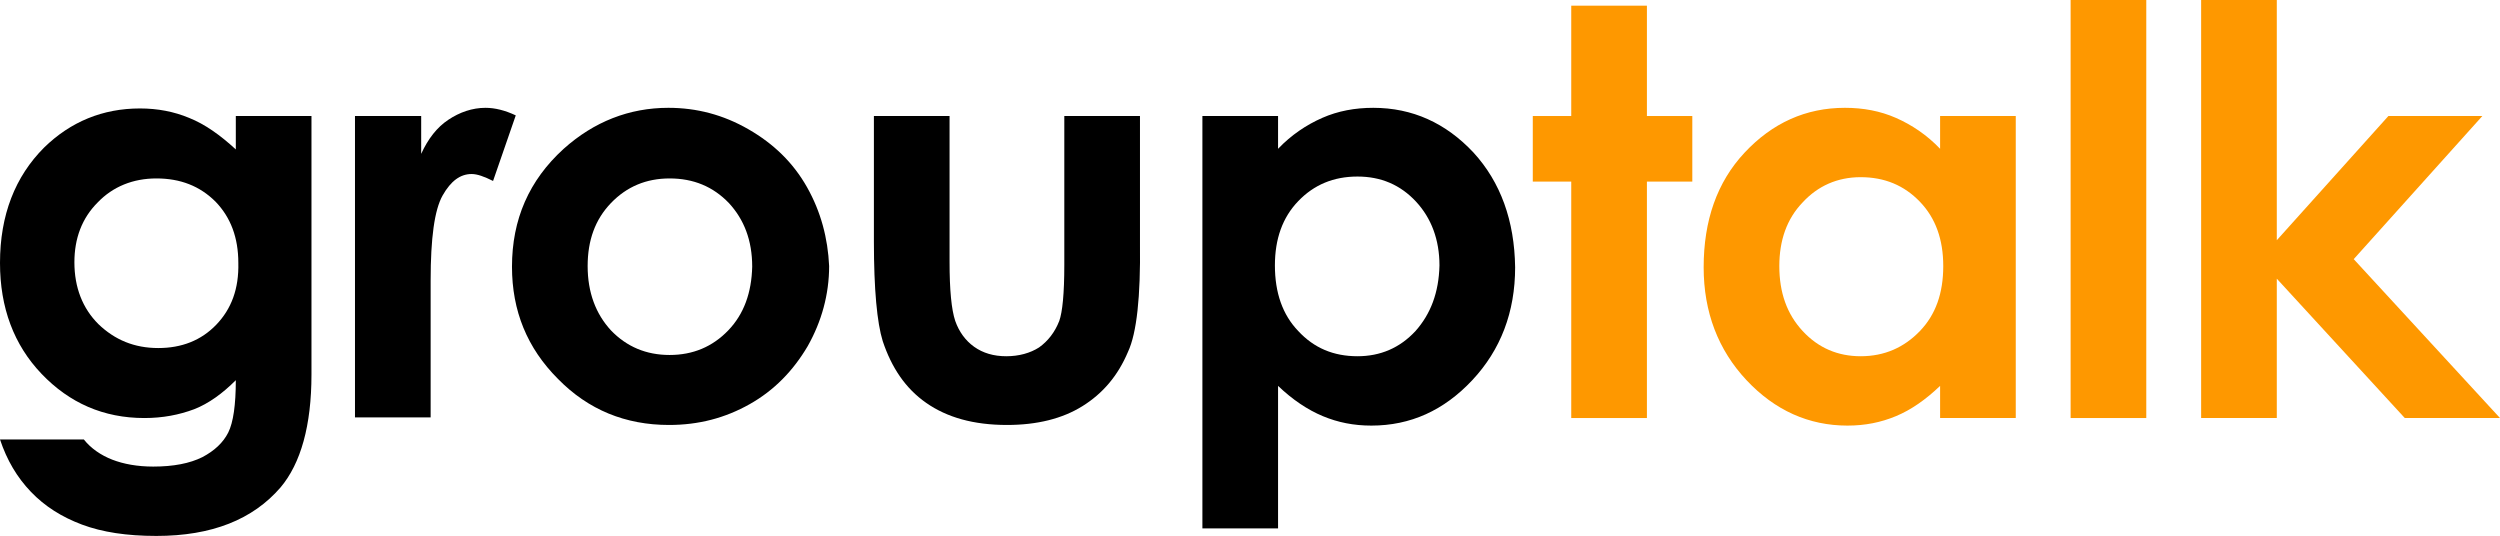
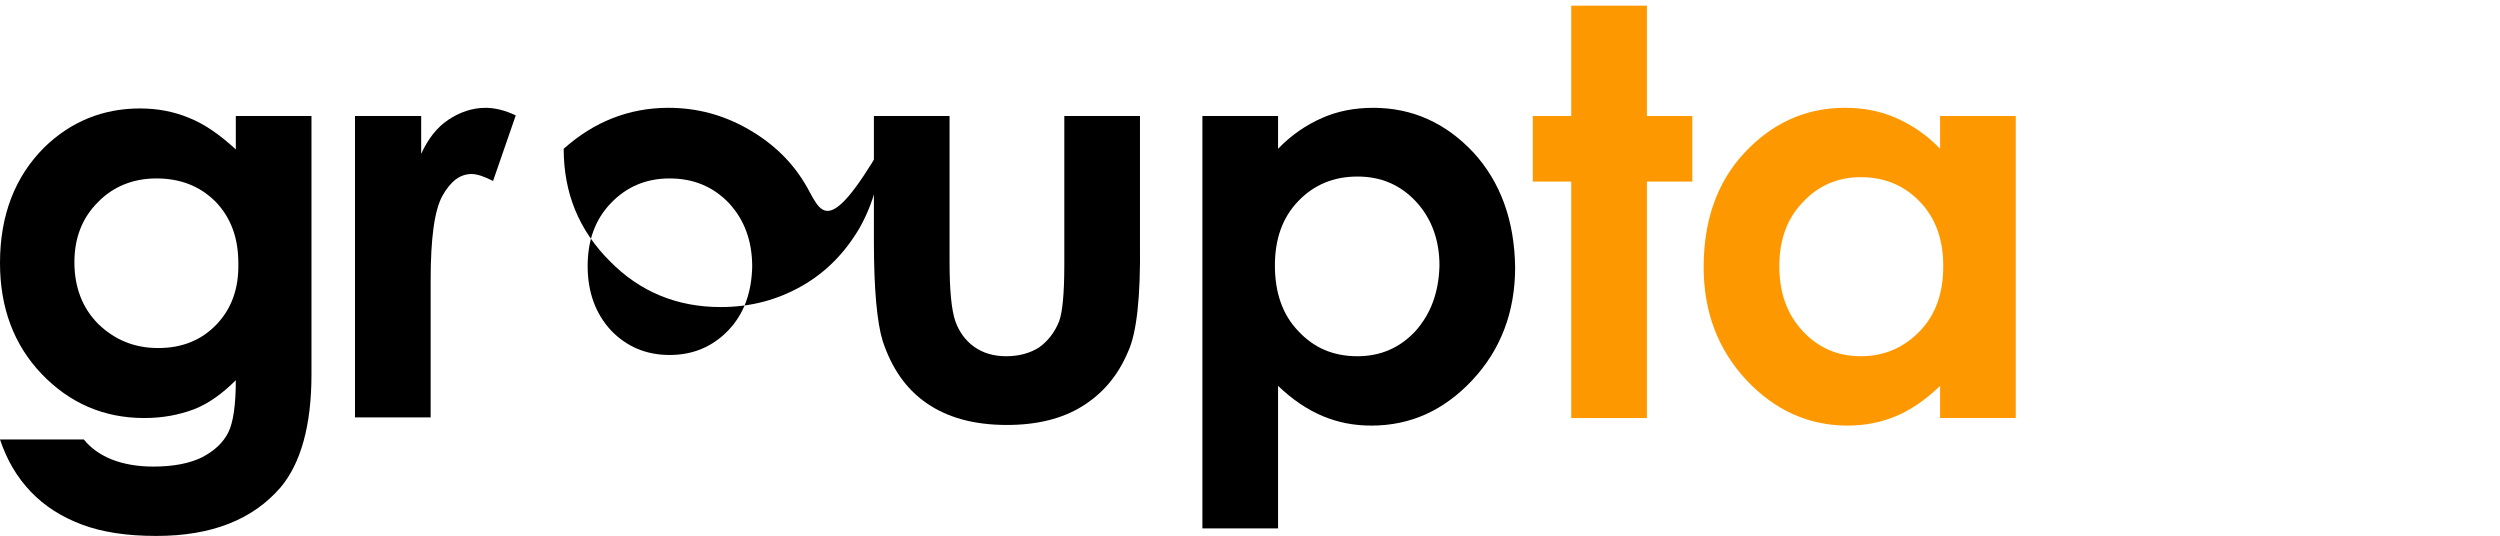
<svg xmlns="http://www.w3.org/2000/svg" version="1.1" id="GroupTalk_logo" x="0px" y="0px" viewBox="0 0 396.5 85" style="enable-background:new 0 0 396.5 85;" xml:space="preserve">
  <style type="text/css">
	.st0{fill:#FE9800;}
</style>
  <path d="M37.4,18.4v5.3c-2.5-2.3-4.9-4-7.4-5c-2.4-1-5-1.5-7.8-1.5c-5.9,0-11,2.1-15.2,6.2C2.4,28,0,34.1,0,41.7  c0,7.1,2.2,13,6.6,17.6c4.4,4.6,9.8,7,16.3,7c2.9,0,5.5-0.5,7.9-1.4c2.3-0.9,4.5-2.5,6.6-4.6c0,3.9-0.4,6.7-1.2,8.3  c-0.8,1.6-2.2,2.9-4.1,3.9c-2,1-4.6,1.5-7.8,1.5c-2.5,0-4.7-0.4-6.5-1.1c-1.8-0.7-3.4-1.8-4.5-3.2H0c1.1,3.3,2.7,6,4.9,8.3  c2.2,2.3,4.9,4,8.1,5.2c3.2,1.2,7.1,1.8,11.8,1.8c8.8,0,15.3-2.6,19.7-7.7c3.2-3.8,4.9-9.8,4.9-17.9v-41H37.4z M34.3,51.5  c-2.4,2.5-5.5,3.7-9.2,3.7c-3.8,0-6.9-1.3-9.5-3.8c-2.5-2.5-3.8-5.8-3.8-9.8c0-3.8,1.2-7,3.7-9.5c2.4-2.5,5.6-3.8,9.3-3.8  c3.8,0,6.9,1.2,9.4,3.7c2.4,2.5,3.6,5.7,3.6,9.7C37.9,45.8,36.7,49,34.3,51.5z" />
  <path d="M78.2,28.7c-1.4-0.7-2.5-1.1-3.4-1.1c-1.8,0-3.3,1.1-4.6,3.4c-1.3,2.3-1.9,6.8-1.9,13.5l0,2.3v19.4h-12V18.4h10.5v6  c1.1-2.4,2.5-4.2,4.3-5.4c1.8-1.2,3.8-1.9,5.9-1.9c1.5,0,3.1,0.4,4.8,1.2L78.2,28.7" />
-   <path d="M128,29.7c-2.2-3.9-5.3-6.9-9.3-9.2c-4-2.3-8.2-3.4-12.7-3.4c-6.2,0-11.8,2.2-16.6,6.5c-5.5,5-8.2,11.2-8.2,18.7  c0,7,2.4,12.9,7.3,17.8c4.8,4.9,10.7,7.3,17.6,7.3c4.7,0,8.9-1.1,12.8-3.3c3.9-2.2,6.9-5.3,9.2-9.2c2.2-3.9,3.4-8.2,3.4-12.7  C131.3,37.8,130.2,33.6,128,29.7z M115.5,52.4c-2.5,2.6-5.6,3.9-9.3,3.9c-3.7,0-6.8-1.3-9.3-3.9c-2.4-2.6-3.7-6-3.7-10.2  c0-4.1,1.2-7.4,3.7-10c2.5-2.6,5.6-3.9,9.3-3.9c3.8,0,6.9,1.3,9.4,3.9c2.4,2.6,3.7,5.9,3.7,10.1C119.2,46.4,118,49.8,115.5,52.4z" />
+   <path d="M128,29.7c-2.2-3.9-5.3-6.9-9.3-9.2c-4-2.3-8.2-3.4-12.7-3.4c-6.2,0-11.8,2.2-16.6,6.5c0,7,2.4,12.9,7.3,17.8c4.8,4.9,10.7,7.3,17.6,7.3c4.7,0,8.9-1.1,12.8-3.3c3.9-2.2,6.9-5.3,9.2-9.2c2.2-3.9,3.4-8.2,3.4-12.7  C131.3,37.8,130.2,33.6,128,29.7z M115.5,52.4c-2.5,2.6-5.6,3.9-9.3,3.9c-3.7,0-6.8-1.3-9.3-3.9c-2.4-2.6-3.7-6-3.7-10.2  c0-4.1,1.2-7.4,3.7-10c2.5-2.6,5.6-3.9,9.3-3.9c3.8,0,6.9,1.3,9.4,3.9c2.4,2.6,3.7,5.9,3.7,10.1C119.2,46.4,118,49.8,115.5,52.4z" />
  <path d="M178.9,55.8c-1.6,3.8-4,6.6-7.2,8.6c-3.2,2-7.2,3-12,3c-5.3,0-9.5-1.2-12.8-3.5c-3.3-2.3-5.5-5.6-6.9-9.8  c-0.9-2.9-1.4-8.2-1.4-15.8V18.4h12v23.1c0,4.5,0.3,7.6,0.9,9.4c0.6,1.7,1.6,3.1,3,4.1c1.4,1,3.1,1.5,5.1,1.5c2,0,3.8-0.5,5.2-1.4  c1.4-1,2.5-2.4,3.2-4.2c0.5-1.4,0.8-4.3,0.8-8.9V18.4h12v20.3C180.9,47,180.3,52.8,178.9,55.8" />
  <path d="M233.7,24.2c-4.4-4.7-9.7-7.1-15.9-7.1c-2.9,0-5.6,0.5-8.1,1.6c-2.5,1.1-4.9,2.7-7,4.9v-5.2h-12v65.4h12V61.2  c2.3,2.2,4.7,3.8,7.1,4.8c2.4,1,4.9,1.5,7.7,1.5c6.2,0,11.5-2.4,16-7.2c4.5-4.8,6.8-10.8,6.8-17.9C240.2,35,238,28.9,233.7,24.2z   M224.5,52.5c-2.5,2.7-5.6,4-9.2,4c-3.8,0-6.9-1.3-9.4-4c-2.5-2.6-3.7-6.1-3.7-10.4c0-4.2,1.2-7.6,3.7-10.2c2.5-2.6,5.6-3.9,9.4-3.9  c3.7,0,6.8,1.3,9.3,4c2.4,2.6,3.7,6,3.7,10.1C228.2,46.4,226.9,49.8,224.5,52.5z" />
  <polyline class="st0" points="261.2,28.8 261.2,66.3 249.2,66.3 249.2,28.8 243.1,28.8 243.1,18.4 249.2,18.4 249.2,0.9 261.2,0.9   261.2,18.4 268.4,18.4 268.4,28.8 261.2,28.8 " />
  <path class="st0" d="M307.7,18.4v5.2c-2.1-2.2-4.5-3.8-7-4.9c-2.5-1.1-5.2-1.6-8.1-1.6c-6.2,0-11.5,2.4-15.9,7.1  c-4.4,4.7-6.5,10.8-6.5,18.2c0,7.1,2.3,13.1,6.8,17.9c4.5,4.8,9.9,7.2,16,7.2c2.8,0,5.3-0.5,7.7-1.5c2.4-1,4.7-2.6,7-4.8v5.1h12  V18.4H307.7z M304.5,52.5c-2.5,2.6-5.6,4-9.4,4c-3.6,0-6.7-1.3-9.2-4c-2.5-2.7-3.7-6.1-3.7-10.3c0-4.1,1.2-7.5,3.7-10.1  c2.4-2.6,5.5-4,9.2-4c3.8,0,6.9,1.3,9.4,3.9c2.5,2.6,3.7,6,3.7,10.2C308.2,46.5,307,49.9,304.5,52.5z" />
-   <polyline class="st0" points="328.4,66.3 328.4,0 340.4,0 340.4,66.3 328.4,66.3 " />
-   <polyline class="st0" points="396.5,66.3 381.4,66.3 361.1,44.2 361.1,66.3 349.1,66.3 349.1,0 361.1,0 361.1,38.1 378.8,18.4   393.7,18.4 373.3,41.1 396.5,66.3 " />
</svg>